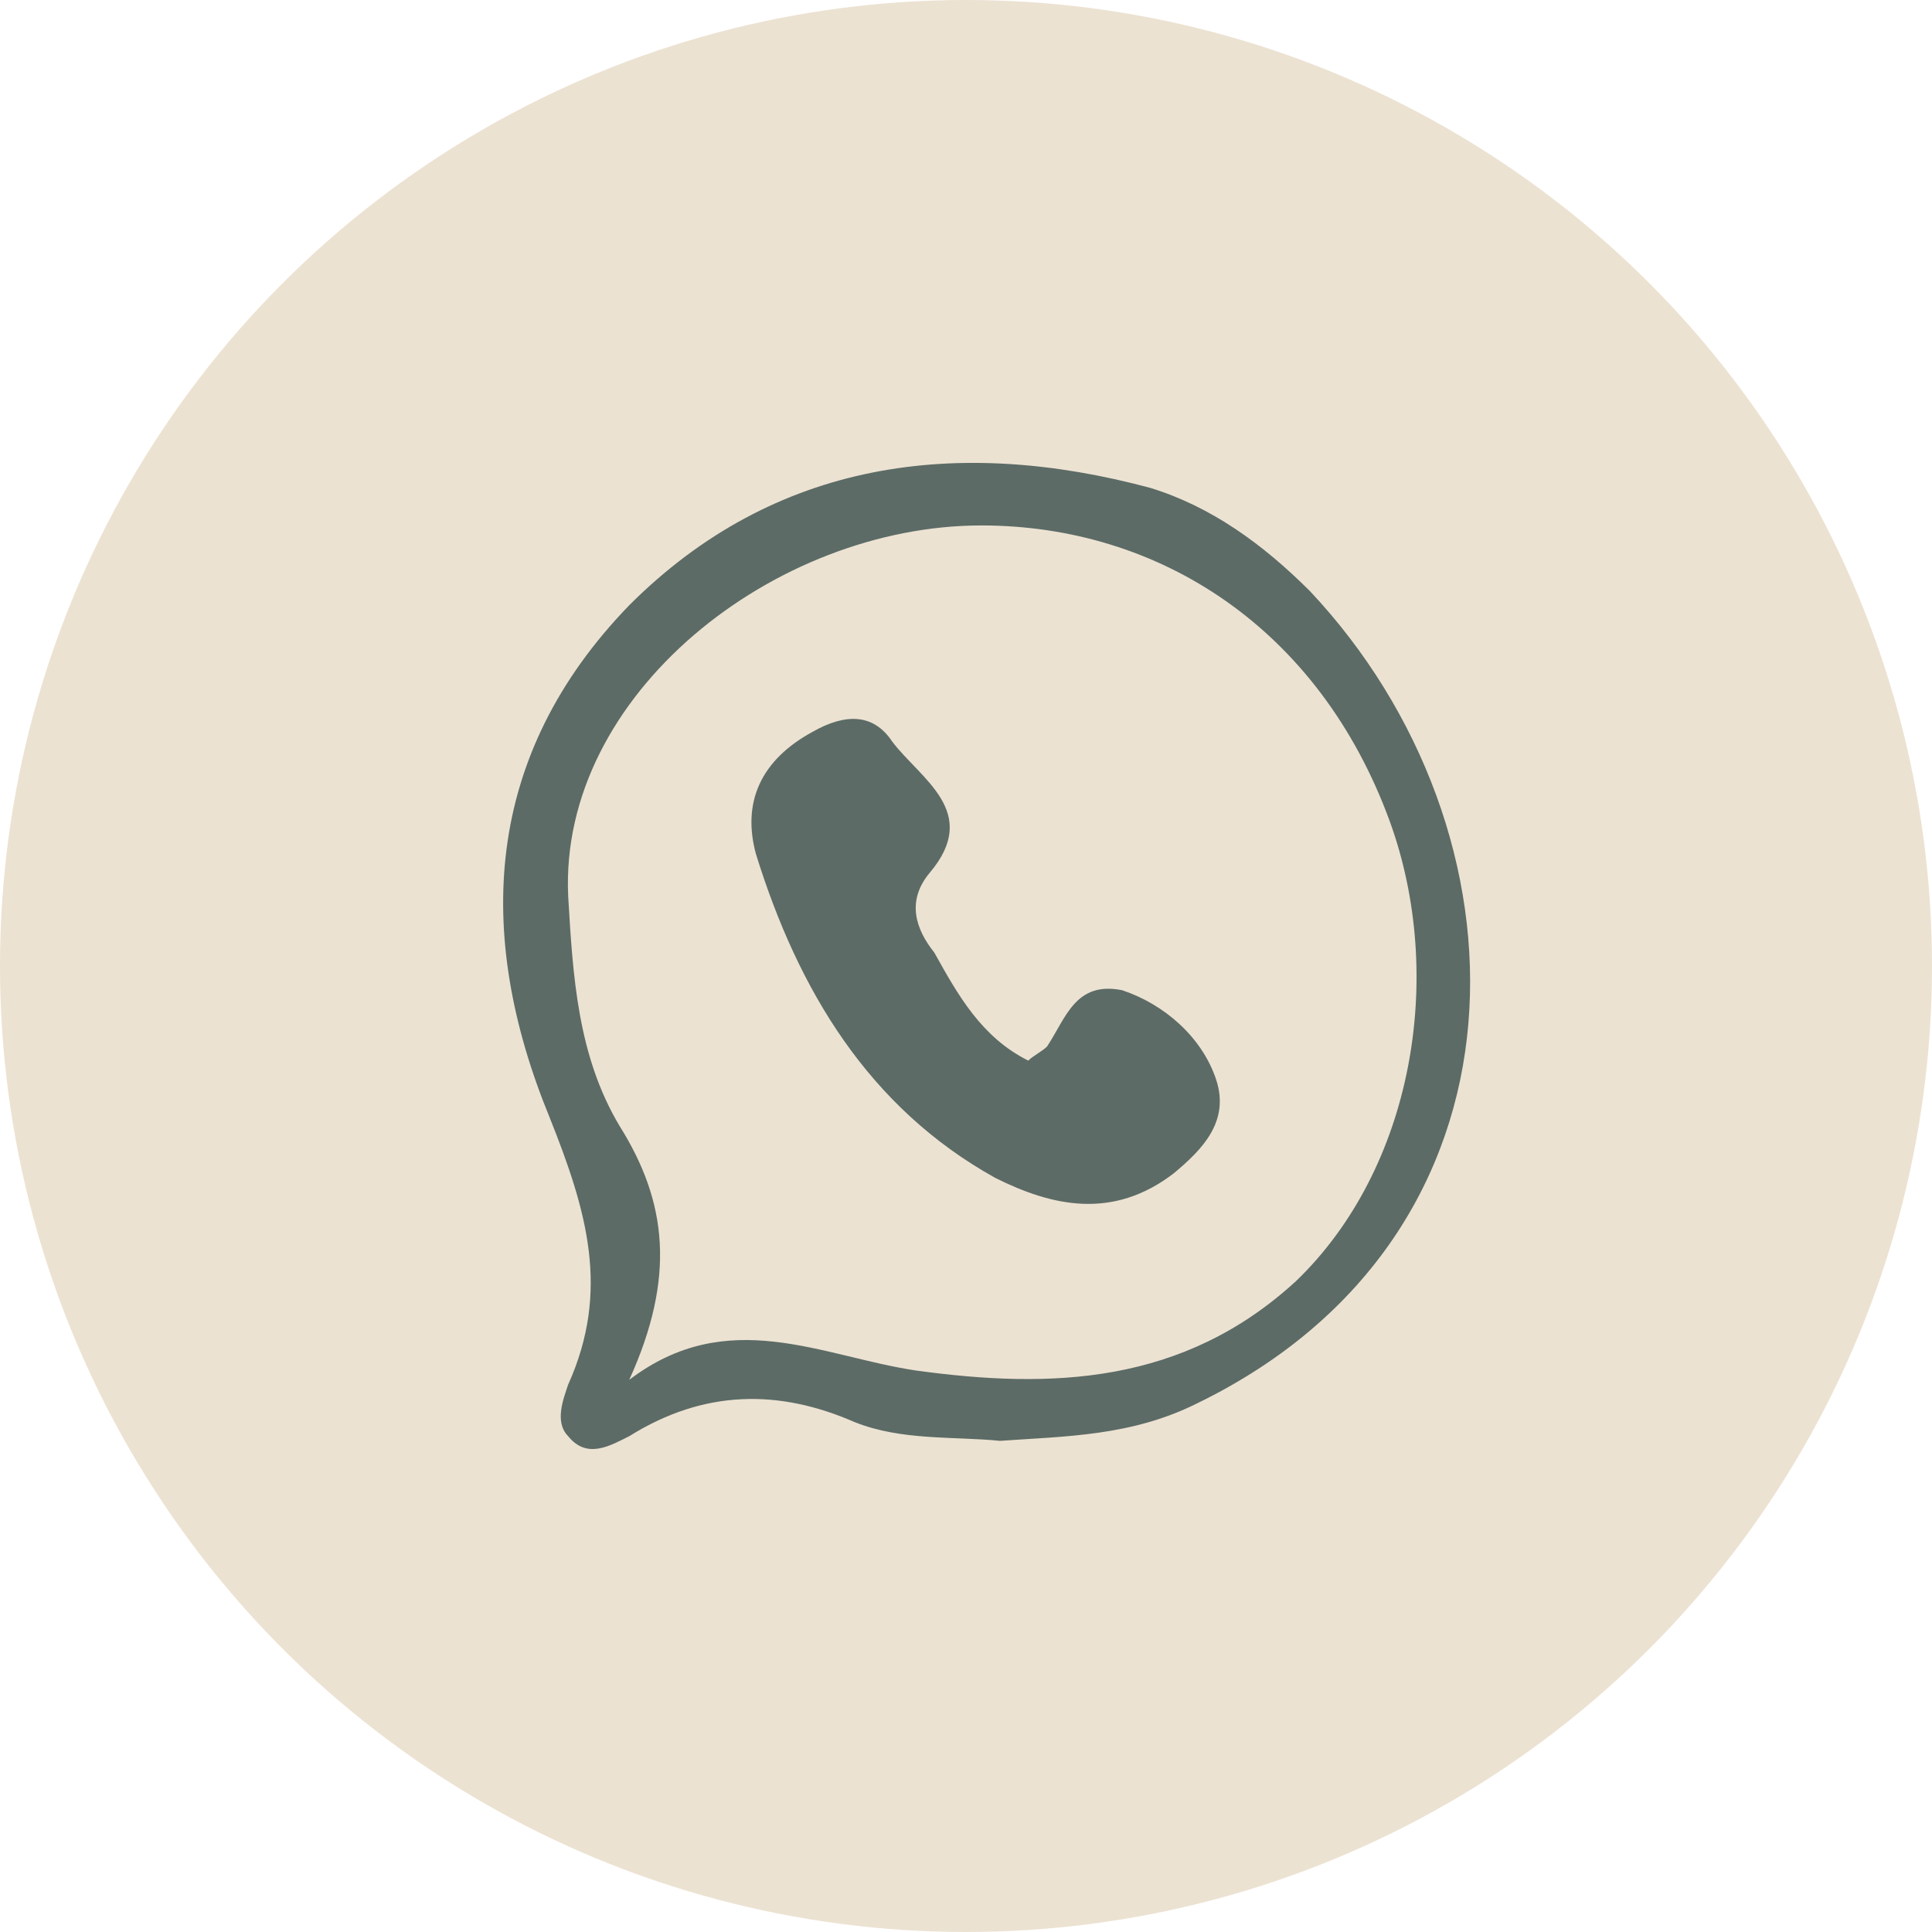
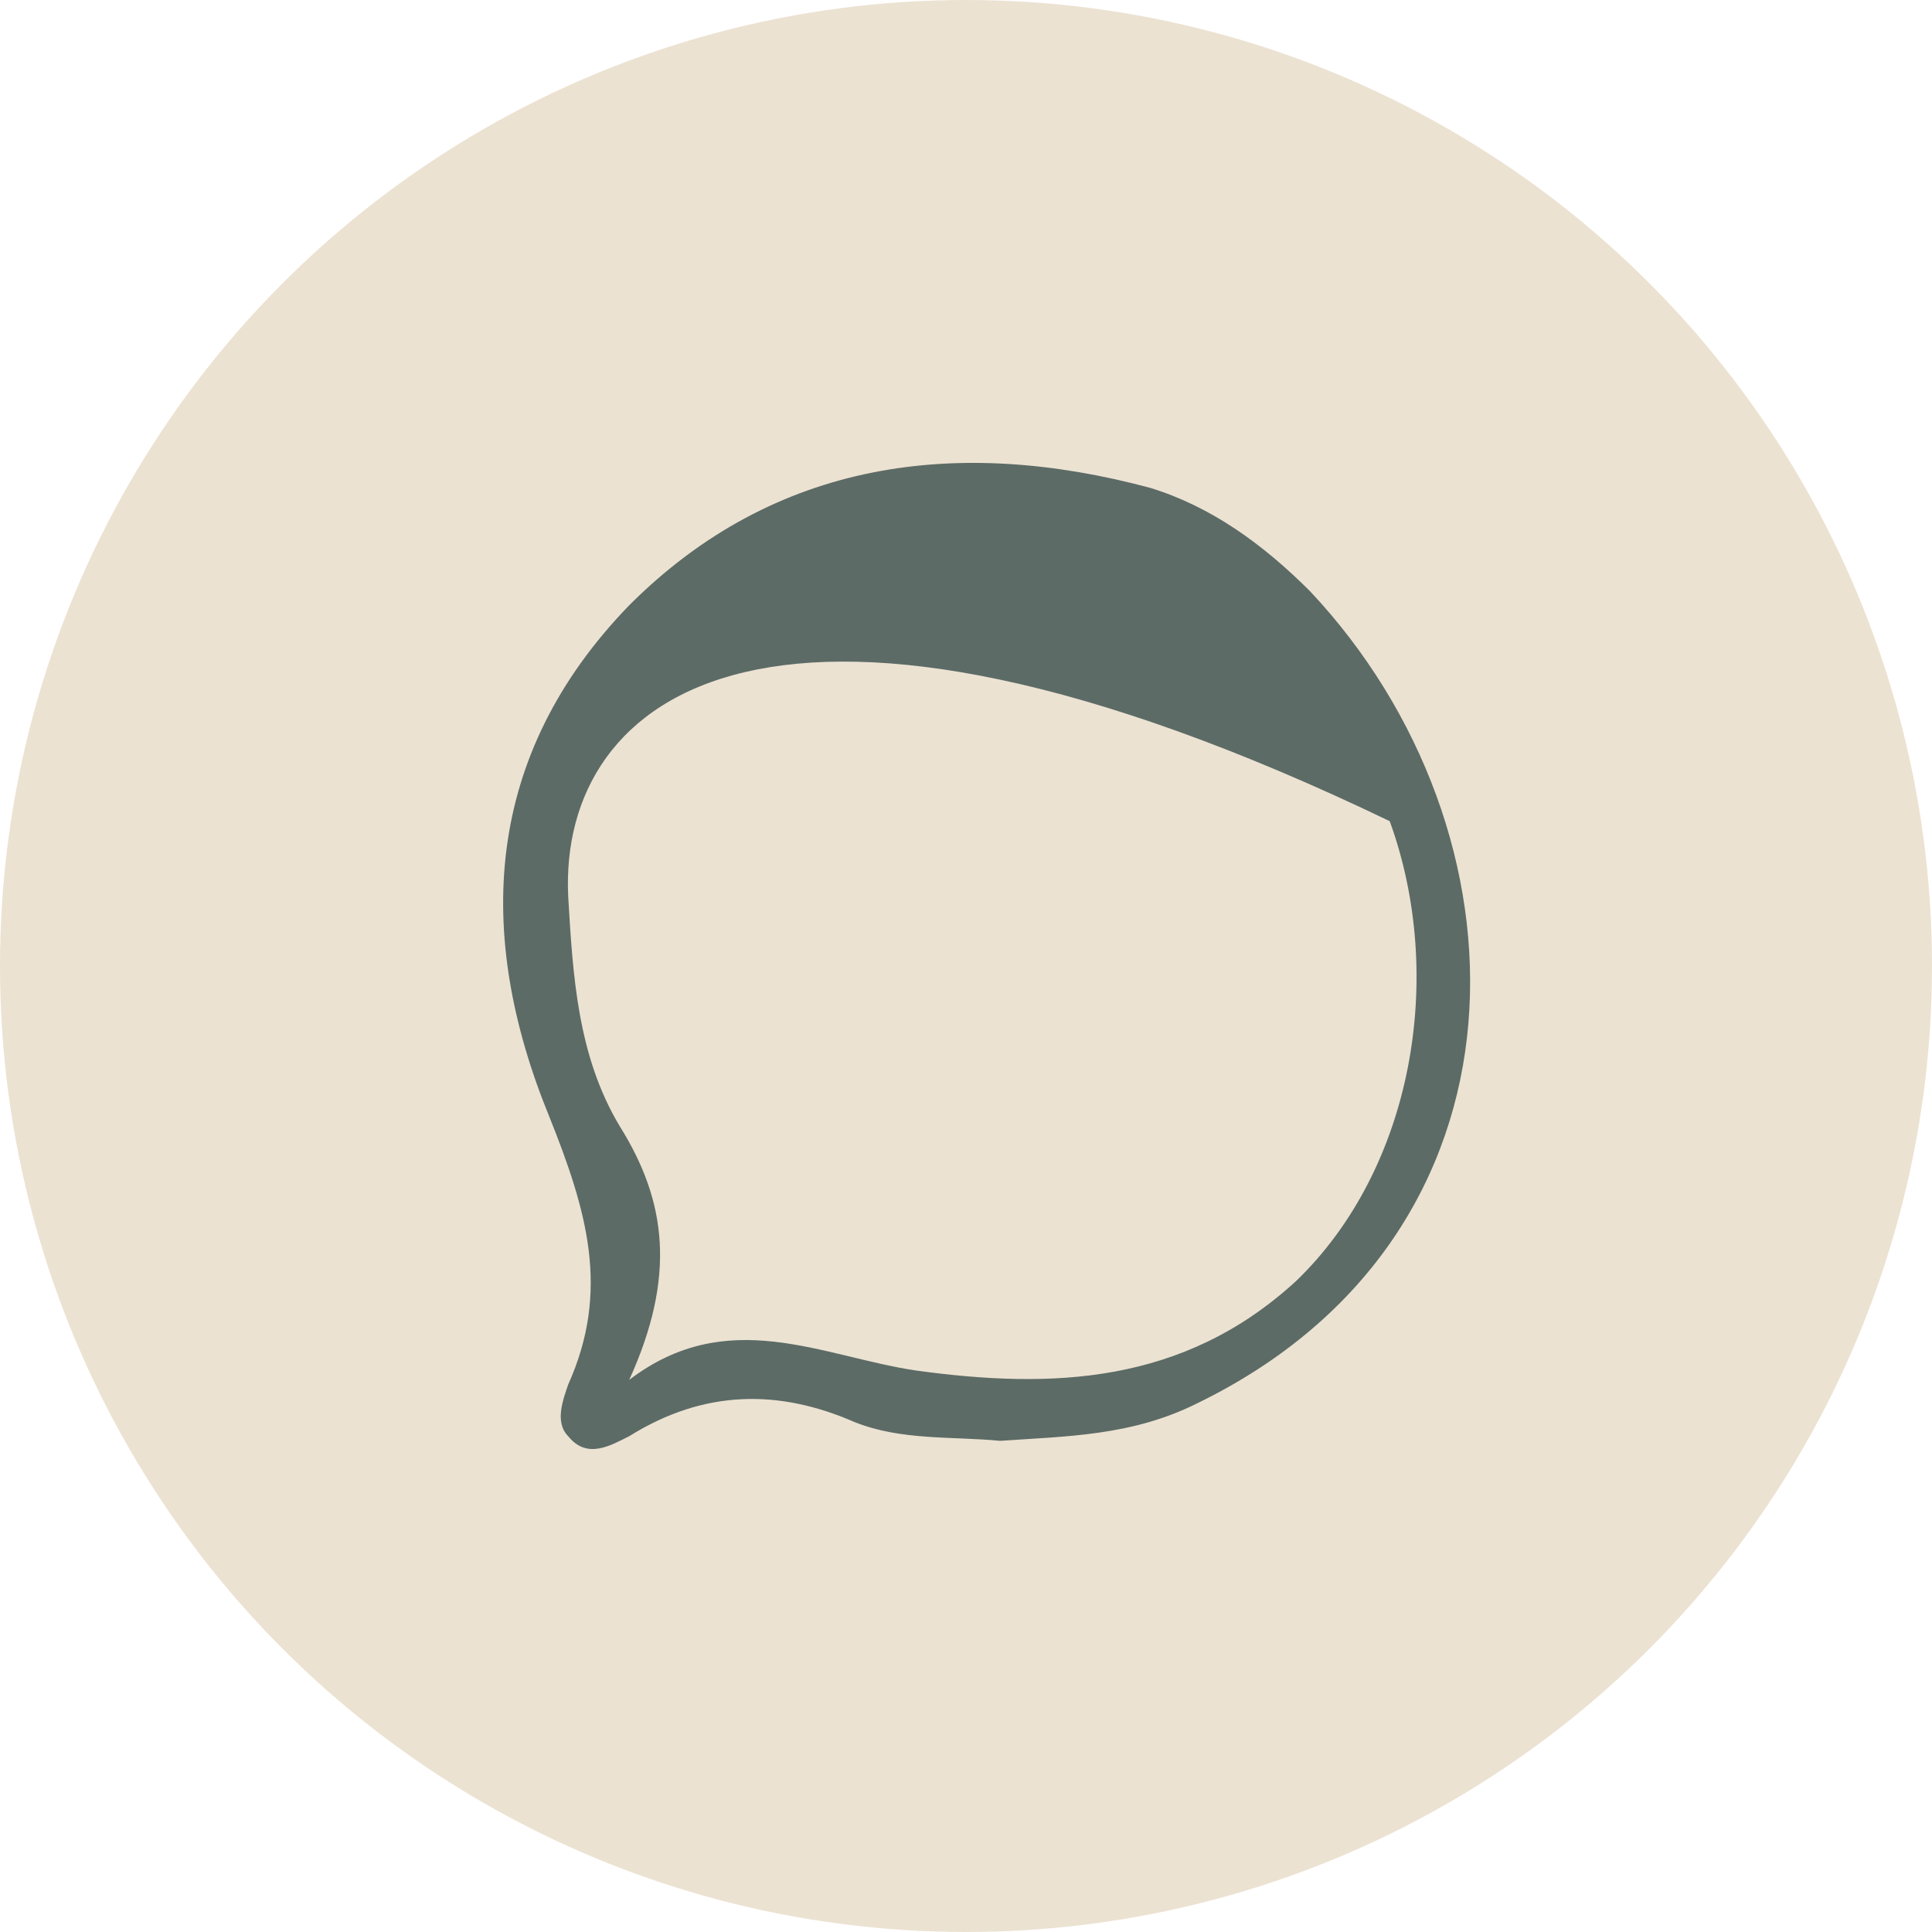
<svg xmlns="http://www.w3.org/2000/svg" width="32" height="32" viewBox="0 0 32 32" fill="none">
  <g clip-path="url(#clip0_764_105)">
    <circle cx="16" cy="16" r="16" fill="#ECE2D2" />
-     <path d="M16.565 23.865C15.787 23.788 14.932 23.865 14.154 23.554C12.91 23.01 11.666 23.01 10.422 23.788C10.111 23.943 9.722 24.176 9.411 23.788C9.178 23.554 9.333 23.166 9.411 22.932C10.111 21.377 9.722 20.055 9.1 18.5C7.856 15.468 8.011 12.513 10.422 10.025C12.832 7.614 15.865 7.225 19.053 8.081C20.064 8.392 20.919 9.014 21.697 9.791C25.429 13.757 25.584 20.444 19.83 23.243C18.742 23.788 17.653 23.788 16.565 23.865ZM10.422 22.855C12.055 21.61 13.61 22.466 15.165 22.699C17.42 23.01 19.597 22.932 21.463 21.222C23.407 19.355 23.951 16.167 23.018 13.601C21.852 10.413 19.208 8.703 16.254 8.703C12.832 8.703 9.255 11.502 9.411 14.845C9.489 16.167 9.566 17.489 10.266 18.656C11.044 19.9 11.199 21.144 10.422 22.855Z" fill="#5C6B66" />
-     <path d="M17.031 17.567C17.109 17.489 17.264 17.412 17.342 17.334C17.653 16.867 17.809 16.245 18.586 16.401C19.286 16.634 19.908 17.178 20.142 17.878C20.375 18.578 19.908 19.044 19.442 19.433C18.431 20.211 17.42 19.977 16.487 19.511C14.387 18.345 13.221 16.401 12.521 14.146C12.288 13.29 12.599 12.591 13.454 12.124C13.999 11.813 14.465 11.813 14.776 12.28C15.243 12.902 16.254 13.446 15.398 14.457C15.009 14.923 15.165 15.39 15.476 15.779C15.865 16.478 16.254 17.178 17.031 17.567Z" fill="#5C6B66" />
+     <path d="M16.565 23.865C15.787 23.788 14.932 23.865 14.154 23.554C12.91 23.01 11.666 23.01 10.422 23.788C10.111 23.943 9.722 24.176 9.411 23.788C9.178 23.554 9.333 23.166 9.411 22.932C10.111 21.377 9.722 20.055 9.1 18.5C7.856 15.468 8.011 12.513 10.422 10.025C12.832 7.614 15.865 7.225 19.053 8.081C20.064 8.392 20.919 9.014 21.697 9.791C25.429 13.757 25.584 20.444 19.83 23.243C18.742 23.788 17.653 23.788 16.565 23.865ZM10.422 22.855C12.055 21.61 13.61 22.466 15.165 22.699C17.42 23.01 19.597 22.932 21.463 21.222C23.407 19.355 23.951 16.167 23.018 13.601C12.832 8.703 9.255 11.502 9.411 14.845C9.489 16.167 9.566 17.489 10.266 18.656C11.044 19.9 11.199 21.144 10.422 22.855Z" fill="#5C6B66" />
  </g>
  <defs>
    <clipPath id="clip0_764_105">
      <rect width="32" height="32" fill="white" />
    </clipPath>
  </defs>
</svg>